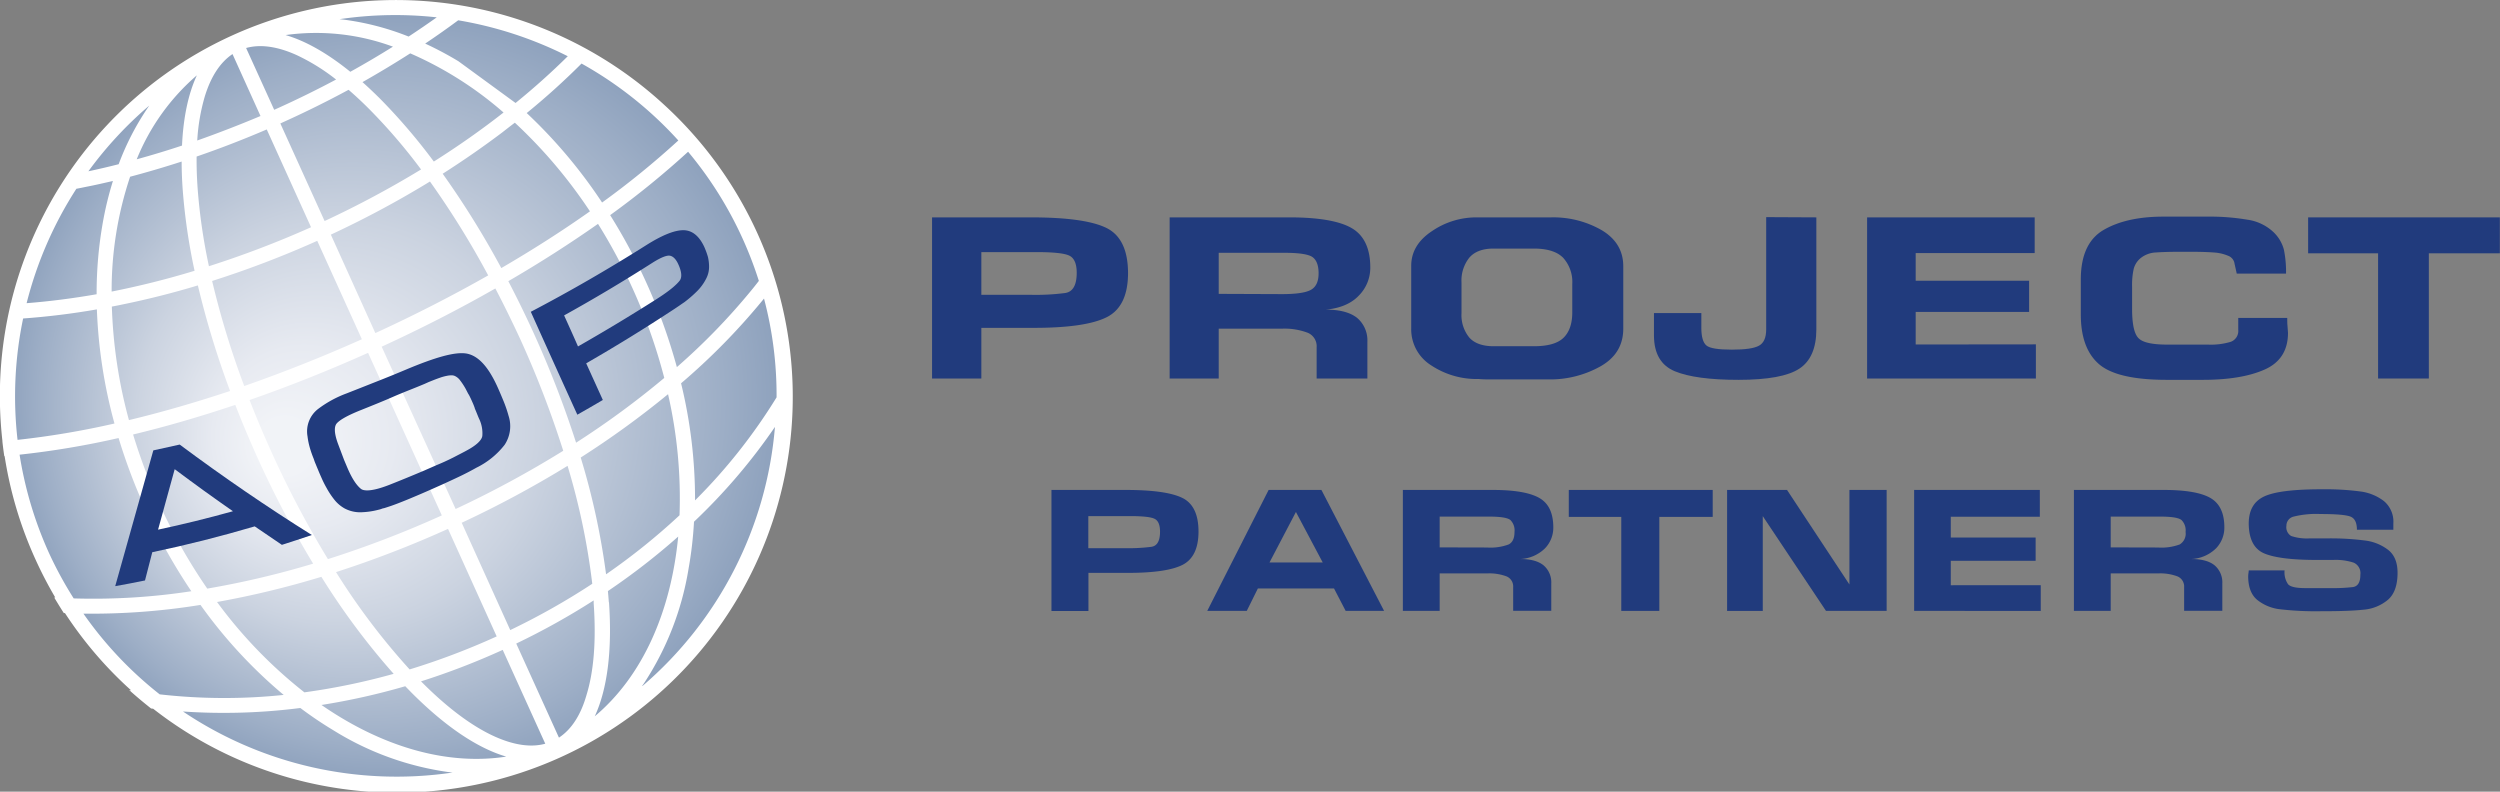
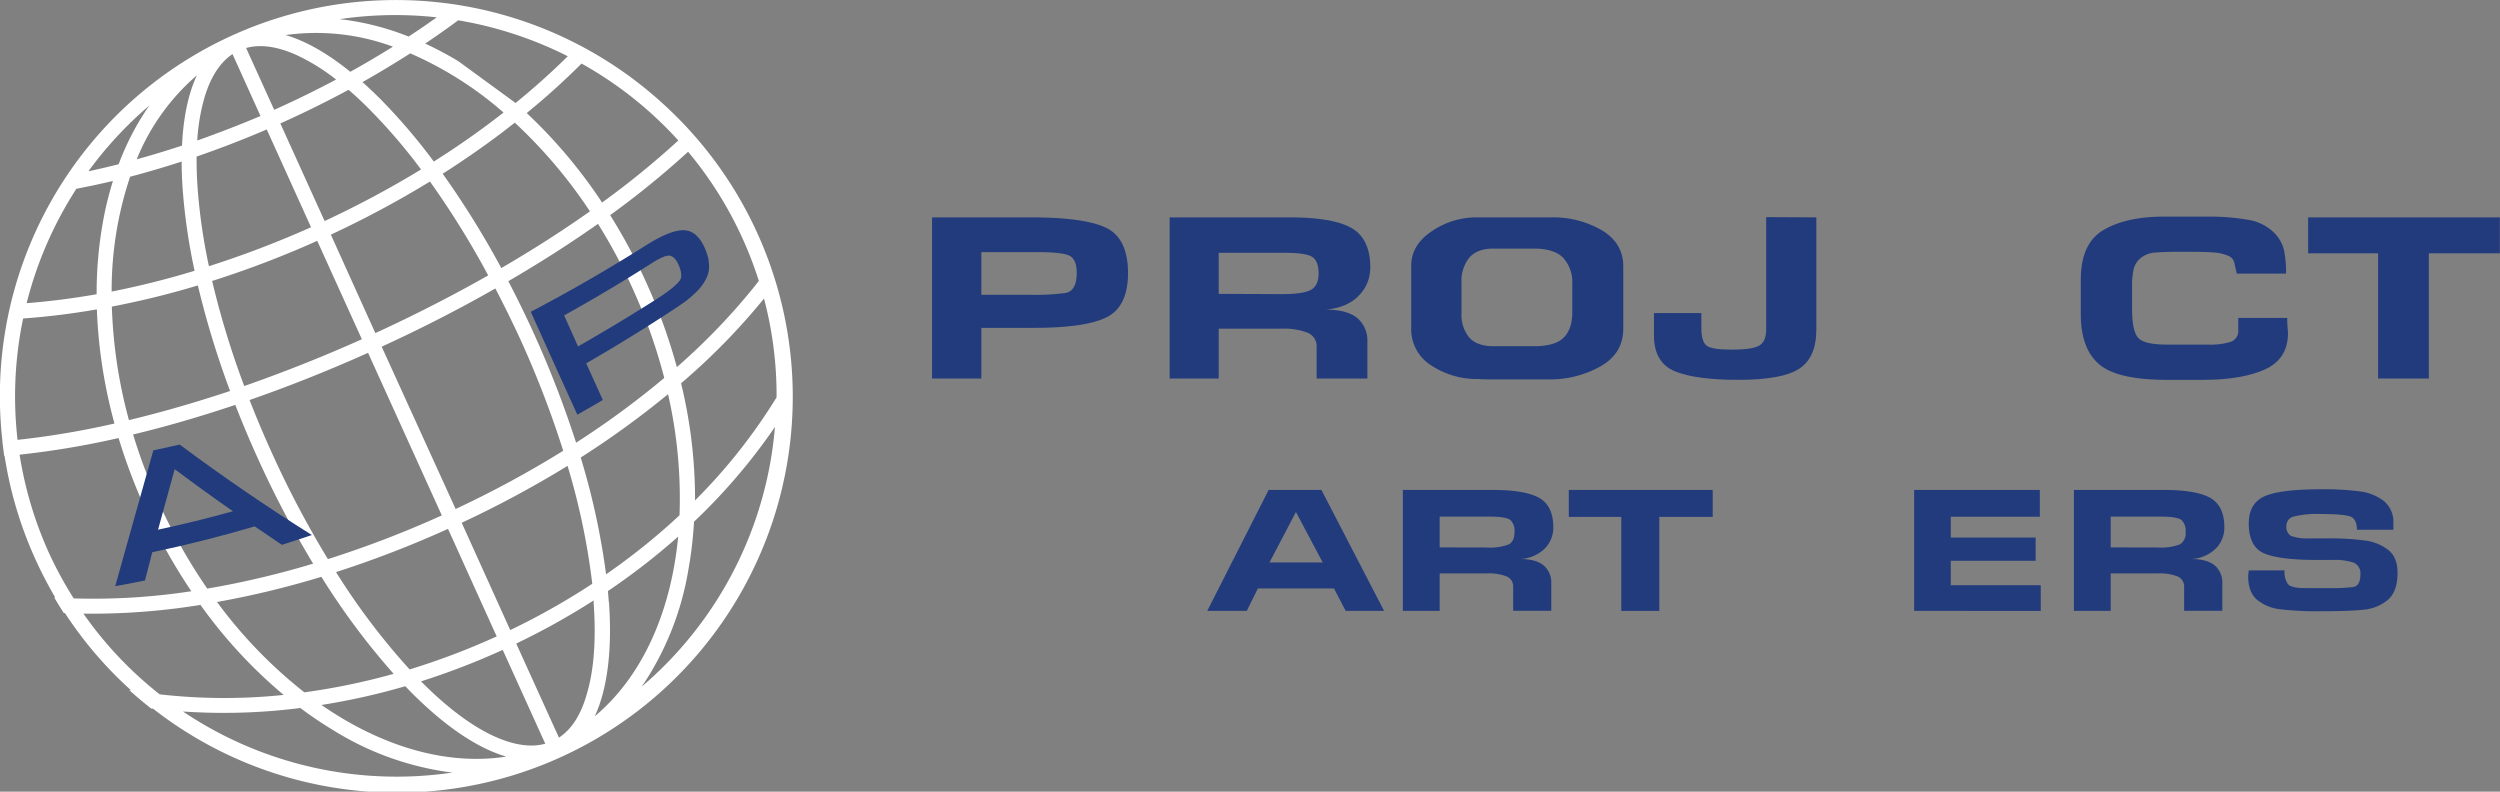
<svg xmlns="http://www.w3.org/2000/svg" viewBox="0 0 601.04 190.33">
  <rect x="0" y="0" width="601.04" height="190.33" fill="#808080" stroke="none" />
  <defs>
    <style>.cls-1{fill:url(#radial-gradient);}.cls-2{fill:#fff;}.cls-3{fill:#213b7d;}</style>
    <radialGradient id="radial-gradient" cx="-70.29" cy="18.39" fx="-102.077" r="94.83" gradientTransform="translate(151.57 49.37) rotate(-24.41)" gradientUnits="userSpaceOnUse">
      <stop offset="0.07" stop-color="#f1f3f7" />
      <stop offset="0.23" stop-color="#e7eaf1" />
      <stop offset="0.51" stop-color="#cbd3e0" />
      <stop offset="0.87" stop-color="#9daec6" />
      <stop offset="1" stop-color="#8b9fbb" />
    </radialGradient>
  </defs>
  <title>aop_1</title>
  <g id="Layer_2" data-name="Layer 2">
    <g id="Layer_2-2" data-name="Layer 2">
-       <circle class="cls-1" cx="95.16" cy="95.16" r="94.83" />
      <path class="cls-2" d="M159.69,25.21A95.2,95.2,0,0,0,0,97.67c.08,2.82.27,5.63.59,8.42H.57c.13,1.19.28,2.38.46,3.57h.08a94.6,94.6,0,0,0,7.42,24.83,96.53,96.53,0,0,0,4.75,9.15l-.25,0q1.13,1.9,2.31,3.75h.27a94.27,94.27,0,0,0,15,17.75l.92.83-.48-.08c1.71,1.55,3.46,3,5.27,4.44l.5.06A95.17,95.17,0,0,0,159.69,25.21Zm22.75,42.32c-.64.83-1.3,1.67-2,2.51a154.13,154.13,0,0,1-17.71,18.22,135.54,135.54,0,0,0-7.39-20.41,136.35,136.35,0,0,0-8.65-16.13,208.61,208.61,0,0,0,18.74-15.24,91.39,91.39,0,0,1,13.09,20.85A92.55,92.55,0,0,1,182.44,67.53Zm4.26,28a133.9,133.9,0,0,1-19.6,24.77,117.67,117.67,0,0,0-3.36-28.15,157.29,157.29,0,0,0,19.5-19.83l.44-.54A90.65,90.65,0,0,1,186.7,95.52ZM38.25,121A134.45,134.45,0,0,1,32,104.46c8-1.92,16.19-4.31,24.57-7.12q2.49,6.42,5.42,12.87a242.69,242.69,0,0,0,13.29,25.3,211.76,211.76,0,0,1-25.45,6A132.23,132.23,0,0,1,38.25,121ZM26.89,73.71c.91-.17,1.83-.35,2.75-.55,6-1.23,12-2.75,17.93-4.54A213.17,213.17,0,0,0,55.32,94C47,96.76,38.89,99.11,31,101A117.5,117.5,0,0,1,26.89,73.71Zm.63,28.11a202.91,202.91,0,0,1-23.3,3.93A91.68,91.68,0,0,1,5.56,76.57a177.49,177.49,0,0,0,17.73-2.19A120.57,120.57,0,0,0,27.52,101.82Zm114.3-51c-6.61,4.67-13.74,9.23-21.3,13.63a213,213,0,0,0-14.09-22.68q7.42-4.73,14.29-9.91c1-.78,2-1.57,3.06-2.36A117.86,117.86,0,0,1,141.82,50.79ZM126.63,27.18a174,174,0,0,0,13.18-11.9,91.5,91.5,0,0,1,23.27,18.49,203.77,203.77,0,0,1-18.33,14.92A121,121,0,0,0,126.63,27.18Zm25.45,42.15a132.29,132.29,0,0,1,7.62,21.53,207.91,207.91,0,0,1-21.2,15.57,244.8,244.8,0,0,0-10.18-26.31c-1.95-4.28-4-8.47-6.11-12.52,7.65-4.45,14.86-9.07,21.56-13.78A132.16,132.16,0,0,1,152.08,69.33ZM65.29,108.72Q62.44,102.44,60,96.17c9.38-3.26,18.93-7.06,28.49-11.34l17.73,39.08a250.64,250.64,0,0,1-27.38,10.51A236.21,236.21,0,0,1,65.29,108.72Zm-18-71.09q8.44-2.9,16.84-6.51L74.78,54.63A237.09,237.09,0,0,1,50.23,64a137.43,137.43,0,0,1-2.72-18.75Q47.23,41.26,47.27,37.63ZM89,26.46a136,136,0,0,1,12.23,14.28,237.42,237.42,0,0,1-23.19,12.4L67.4,29.68l1.14-.52q7.84-3.56,15.26-7.57C85.51,23.06,87.25,24.69,89,26.46ZM79.54,56.41a237,237,0,0,0,23.83-12.77,209.64,209.64,0,0,1,14,22.57c-8.58,4.87-17.68,9.53-27.13,13.87ZM67.06,25.89l-1.14.51L59.17,11.54c3.44-.95,7.5-.39,12.12,1.69a48.45,48.45,0,0,1,9.51,5.89Q74.11,22.69,67.06,25.89Zm-4.43,2Q55,31.1,47.42,33.78a47.33,47.33,0,0,1,1.8-10.53C50.69,18.42,52.93,15,55.9,13ZM76.27,57.9,87,81.56c-9.49,4.25-19,8-28.28,11.25A208.32,208.32,0,0,1,51,67.55,237.25,237.25,0,0,0,76.27,57.9ZM91.76,83.35c9.52-4.37,18.68-9.06,27.33-14q3.1,5.94,6,12.21a240.25,240.25,0,0,1,10.32,26.81,248.72,248.72,0,0,1-25.87,14ZM104.3,38.84A141.77,141.77,0,0,0,91.56,23.92q-2.24-2.24-4.41-4.18Q93,16.43,98.63,12.83a86.65,86.65,0,0,1,22.43,14.22Q113.19,33.22,104.3,38.84ZM84.22,17.26C78.71,12.8,73.47,9.83,68.66,8.43a53.36,53.36,0,0,1,25.81,2.79Q89.48,14.34,84.22,17.26ZM43.76,35q-5.46,1.81-10.89,3.3A52.76,52.76,0,0,1,47.33,18.11C45.28,22.52,44.07,28.21,43.76,35Zm-.09,3.81q0,3.21.25,6.7A142.16,142.16,0,0,0,46.78,65.1a205.22,205.22,0,0,1-19.94,5,86.24,86.24,0,0,1,4.44-27.61Q37.47,40.85,43.67,38.84Zm33.58,99.84A172,172,0,0,0,94.64,162a159.25,159.25,0,0,1-21.46,4.45,111.53,111.53,0,0,1-21-21.72A218.32,218.32,0,0,0,77.25,138.68Zm3.55-1.11a256.49,256.49,0,0,0,26.91-10.39L119.41,153l-.17.08a172.9,172.9,0,0,1-20.76,7.86A164,164,0,0,1,80.8,137.57ZM111,125.68A252.66,252.66,0,0,0,136.45,112a165.52,165.52,0,0,1,5.94,28.35,169.45,169.45,0,0,1-19.72,11.13ZM139.61,110a217.32,217.32,0,0,0,21-15.23,112.32,112.32,0,0,1,2.76,29.11,156.16,156.16,0,0,1-17.66,14.19A173.38,173.38,0,0,0,139.61,110ZM110.22,14.73a81.57,81.57,0,0,0-8-4.25q4.07-2.73,7.94-5.6a92.47,92.47,0,0,1,26.34,8.64c-3.89,3.85-8.08,7.61-12.55,11.24M105,4.17q-3.32,2.36-6.76,4.62A64.43,64.43,0,0,0,82.64,4.72l-1-.11A91.32,91.32,0,0,1,105,4.17ZM35.88,25.39l-.54.79a63.8,63.8,0,0,0-6.81,13.3c-2.44.62-4.86,1.19-7.28,1.7A91.72,91.72,0,0,1,35.88,25.39Zm-17.54,20c.81-.15,1.63-.32,2.44-.49C22.9,44.5,25,44,27.15,43.51a81,81,0,0,0-2.43,10,97.39,97.39,0,0,0-1.49,17.23q-8.57,1.5-16.83,2.15A92.27,92.27,0,0,1,18.34,45.42ZM11.8,133a91.69,91.69,0,0,1-7.09-23.69,205.64,205.64,0,0,0,23.8-4A138.1,138.1,0,0,0,35,122.48a136.39,136.39,0,0,0,11,19.66,155.13,155.13,0,0,1-28.15,1.73h-.13A93.32,93.32,0,0,1,11.8,133Zm8.26,14.53a163.61,163.61,0,0,0,28.14-2.1,116,116,0,0,0,20,21.64,137.39,137.39,0,0,1-29.81-.14A90.81,90.81,0,0,1,20.06,147.53Zm24,23.53a144.83,144.83,0,0,0,28-.83l.17,0a93.68,93.68,0,0,0,8,5.39,70.89,70.89,0,0,0,27.58,10l1,.11A92,92,0,0,1,44,171.06Zm33.27-1.58a163,163,0,0,0,20.1-4.5l1.39,1.43c8.2,8.25,16,13.48,22.89,15.49C107.35,184.12,91.71,179.47,77.28,169.48ZM119,177.1c-5.49-2.47-11.45-6.92-17.72-13.23l-.06-.06a175.23,175.23,0,0,0,19.47-7.49l.17-.08,10.23,22.56C127.7,179.74,123.64,179.17,119,177.1Zm15.37.22-10.26-22.6a173.15,173.15,0,0,0,18.62-10.37c0,.23,0,.46,0,.69.62,8.87.05,16.28-1.71,22C139.64,171.92,137.38,175.36,134.41,177.32Zm12-32.53c-.06-.89-.14-1.78-.22-2.69A162.47,162.47,0,0,0,163.05,129c-1.74,18.14-8.61,33.61-20.06,43.21C146,165.71,147.22,156.39,146.41,144.79Zm8,20.14.54-.78a70.79,70.79,0,0,0,10.62-27.36,93.52,93.52,0,0,0,1.32-11.36,140.75,140.75,0,0,0,19.46-22.79A92,92,0,0,1,154.45,164.93Z" />
      <path class="cls-3" d="M36.86,108.28q-4.59,16.39-9.16,32.64,3.57-.63,7.16-1.37c.58-2.26,1.16-4.53,1.75-6.79q12.24-2.56,24.63-6.21,3.25,2.25,6.53,4.44,3.6-1.14,7.2-2.37-16-10-31.77-21.74Q40,107.62,36.86,108.28ZM38,127.34q2-7.25,4-14.54,7,5.24,14,10.11Q47,125.42,38,127.34Z" />
-       <path class="cls-3" d="M112.16,85c-2.77-.47-7.54.91-14.61,3.88q-3.55,1.5-7.13,2.9l-3.59,1.42-3.58,1.41a26.72,26.72,0,0,0-6.76,3.7,6.8,6.8,0,0,0-2.56,6.58,17.49,17.49,0,0,0,.57,2.79,25.63,25.63,0,0,0,.94,2.67,11.83,11.83,0,0,0,.48,1.28c.17.43.35.85.53,1.28.26.64.56,1.34.89,2.07a24.51,24.51,0,0,0,1.15,2.29A19.16,19.16,0,0,0,80.28,120a8.36,8.36,0,0,0,2.54,2.22,7.93,7.93,0,0,0,4.17.93,18.45,18.45,0,0,0,4.13-.63,4.12,4.12,0,0,0,.71-.22,2.33,2.33,0,0,1,.32-.1l.09,0c1.2-.36,2.4-.78,3.58-1.24s2.35-.93,3.47-1.41c2.41-1,4.82-2.08,7.23-3.16,1.29-.59,2.64-1.21,4-1.86s2.7-1.34,4-2.08a19.29,19.29,0,0,0,6.8-5.51,8.08,8.08,0,0,0,.94-7,30.72,30.72,0,0,0-1.15-3.39c-.44-1.08-.9-2.16-1.36-3.2C117.48,88.21,115,85.51,112.16,85Zm1,10.77.54,1.2c.16.38.32.77.45,1.17l0,.06c.18.41.35.82.51,1.22s.33.83.52,1.25a8,8,0,0,1,.78,4.11c-.15,1.24-1.89,2.48-3.32,3.28-.61.35-1.24.68-1.87,1l-1.93,1c-1.3.65-2.61,1.25-3.88,1.76l0,0c-1,.45-2,.88-3,1.32-2.79,1.18-5.58,2.33-8.37,3.43-4.67,1.82-6.24,1.36-6.76,1-1.15-.89-2.27-2.64-3.35-5.2l-.76-1.8-1.4-3.72c-1.24-3.27-.79-4.52-.41-5,.54-.66,2-1.74,6.06-3.34,2.49-1,5-2,7.46-3.08s5.1-2.06,7.65-3.14l1-.45.93-.37h0c.58-.23,1.16-.45,1.74-.65a11.56,11.56,0,0,1,1.56-.44l.3-.06a5,5,0,0,1,1-.08,1.74,1.74,0,0,1,.72.14l0,0a3.3,3.3,0,0,1,1.3,1.08,16.44,16.44,0,0,1,1.31,2l.6,1.16C112.85,95.09,113,95.46,113.17,95.8Z" />
      <path class="cls-3" d="M164,55.35c-2.13.1-5,1.3-8.66,3.61q-13.78,8.7-27.73,16,5.61,12.48,11.19,24.74,3.08-1.74,6.13-3.54-2-4.4-4-8.81,10.68-6.15,21.25-13.1l1.2-.81c.38-.27.78-.54,1.17-.8l.09-.07a28.21,28.21,0,0,0,2.85-2.47,11.73,11.73,0,0,0,2.3-3.14,6.11,6.11,0,0,0,.68-2.8,10.49,10.49,0,0,0-.27-2.39v0c-.14-.47-.29-.93-.46-1.38s-.34-.86-.51-1.22C167.93,56.51,166.18,55.24,164,55.35ZM135.62,75.83q10.63-5.89,21.17-12.61c2.42-1.54,3.59-1.81,4.15-1.76.8.08,1.53.77,2.1,2,.84,1.79,1,3.23.33,4.06s-2,2.13-5.41,4.32q-9.44,6-19,11.45C137.88,80.81,136.75,78.32,135.62,75.83Z" />
      <path class="cls-3" d="M247.84,52.26q13,0,18.16,2.54t5.2,10.8q0,8.07-5.11,10.65t-17.6,2.57H235.93V91H224.08V52.26ZM248,70.88a54.41,54.41,0,0,0,8.11-.44c1.83-.29,2.75-1.91,2.75-4.84,0-2.16-.58-3.52-1.72-4.11s-3.81-.88-8-.88H235.93V70.88Z" />
      <path class="cls-3" d="M310,52.26c7,0,12.05.87,15,2.6s4.44,4.89,4.44,9.46a9.51,9.51,0,0,1-2.71,6.7q-2.72,2.9-7.92,3.42c3.35,0,5.84.69,7.48,2a7.12,7.12,0,0,1,2.45,5.78V91h-12.2V83.5a3.5,3.5,0,0,0-2.1-3.48,15.73,15.73,0,0,0-6.25-1H293V91h-11.8V52.26Zm-1.81,18.45c3.35,0,5.65-.32,6.92-1s1.9-2,1.9-4q0-2.76-1.38-3.84t-6.74-1.09H293v9.87Z" />
      <path class="cls-3" d="M390.26,64v15q0,6-5.52,9.1a24.78,24.78,0,0,1-12.41,3.12H359.05c-1.35,0-2.52,0-3.54-.1a19.81,19.81,0,0,1-11.41-3.27,10.21,10.21,0,0,1-4.82-8.88V63.93q0-5.07,5-8.37a18.85,18.85,0,0,1,10.63-3.3h18a23.34,23.34,0,0,1,12.2,3.1Q390.25,58.45,390.26,64ZM378,75.28v-7A8.67,8.67,0,0,0,375.83,62q-2.16-2.23-7.06-2.24h-9.69q-3.91,0-5.81,2.16a8.81,8.81,0,0,0-1.9,6v7.34a8.53,8.53,0,0,0,1.87,5.89q1.86,2.08,5.84,2.09h9.69q5,0,7.09-2T378,75.28Z" />
      <path class="cls-3" d="M436.68,52.26v26.9q0,6.78-4.09,9.47T418,91.32q-10.39,0-15.36-2.07t-5-8.56V75.26h11.39v3.56c0,2.15.41,3.56,1.22,4.24s2.86,1,6.13,1,5.32-.31,6.49-.94,1.75-1.93,1.75-3.92v-27Z" />
-       <path class="cls-3" d="M489.46,82.79V91H448.88V52.26h40.29v8.58H460.56V67.5h27.27V75H460.56v7.82Z" />
      <path class="cls-3" d="M549.89,76.43c0,.7,0,1.34.06,1.91l.12,1.67q0,6.33-5.58,8.82t-14.86,2.49h-8.7q-12,0-16.35-3.82t-4.32-12V67.2q0-8.75,5.52-11.94t14.39-3.18h10.4a54.37,54.37,0,0,1,9.69.73,11.5,11.5,0,0,1,6.13,2.82A9,9,0,0,1,549.08,60a26.59,26.59,0,0,1,.52,5.78H537.75c-.27-1.23-.48-2.15-.61-2.77a2.43,2.43,0,0,0-1.49-1.53,10.36,10.36,0,0,0-3.45-.78c-1.44-.11-3.39-.17-5.84-.17h-1.81c-2.68,0-4.78.06-6.27.17A6.3,6.3,0,0,0,514.71,62,5,5,0,0,0,513,64.55a17.57,17.57,0,0,0-.41,4.35v5.37q0,5.73,1.67,7.15c1.11,1,3.41,1.43,6.92,1.43h9.69a16.52,16.52,0,0,0,5.43-.67,2.76,2.76,0,0,0,1.81-2.86V76.43Z" />
      <path class="cls-3" d="M601,52.26V60.9H583.93V91h-12.2V60.9H554.91V52.26Z" />
-       <path class="cls-3" d="M270.62,117.79q9.72,0,13.62,1.91t3.9,8.1c0,4-1.28,6.7-3.84,8s-6.95,1.93-13.2,1.93h-9.42v9.16h-8.89V117.79Zm.13,14a41.74,41.74,0,0,0,6.09-.33c1.37-.22,2.05-1.43,2.05-3.64,0-1.61-.43-2.64-1.29-3.08s-2.85-.66-6-.66h-9.95v7.71Z" />
      <path class="cls-3" d="M317.69,117.79l15.07,29.08h-9.24l-2.8-5.39H302.41l-2.67,5.39h-9.5L305,117.79Zm-12.48,17.43H318l-6.44-12.13Z" />
      <path class="cls-3" d="M358.86,117.79c5.28,0,9,.65,11.25,1.95s3.33,3.67,3.33,7.09a7.15,7.15,0,0,1-2,5,9.06,9.06,0,0,1-5.94,2.57q3.76,0,5.61,1.53a5.35,5.35,0,0,1,1.84,4.34v6.57h-9.16v-5.65a2.62,2.62,0,0,0-1.57-2.61,11.79,11.79,0,0,0-4.69-.72H346.12v9h-8.85V117.79Zm-1.36,13.84a12.6,12.6,0,0,0,5.19-.73c.95-.48,1.42-1.48,1.42-3a3.51,3.51,0,0,0-1-2.89c-.69-.54-2.38-.81-5.06-.81H346.12v7.4Z" />
      <path class="cls-3" d="M411.76,117.79v6.48H398.93v22.6h-9.15v-22.6H377.16v-6.48Z" />
-       <path class="cls-3" d="M453.58,117.79v29.08H439L423.8,124.09v22.78h-8.58V117.79h14.41l15,22.73V117.79Z" />
      <path class="cls-3" d="M490.63,140.69v6.18H460.19V117.79h30.22v6.44H469v5H489.4v5.6H469v5.87Z" />
      <path class="cls-3" d="M520.19,117.79q7.92,0,11.26,1.95t3.32,7.09a7.15,7.15,0,0,1-2,5,9.06,9.06,0,0,1-5.94,2.57q3.76,0,5.61,1.53a5.35,5.35,0,0,1,1.84,4.34v6.57H525.1v-5.65a2.63,2.63,0,0,0-1.58-2.61,11.76,11.76,0,0,0-4.69-.72H507.45v9H498.6V117.79Zm-1.36,13.84a12.6,12.6,0,0,0,5.19-.73,3,3,0,0,0,1.43-3,3.52,3.52,0,0,0-1-2.89c-.69-.54-2.38-.81-5.06-.81H507.45v7.4Z" />
      <path class="cls-3" d="M555.22,129.44h4.3a63.88,63.88,0,0,1,9,.5,11.38,11.38,0,0,1,5.67,2.29q2.22,1.78,2.22,5.49c0,3-.79,5.19-2.35,6.51a10.44,10.44,0,0,1-5.82,2.35q-3.48.38-10.36.37a75.06,75.06,0,0,1-9.7-.47,10.63,10.63,0,0,1-5.56-2.3c-1.42-1.22-2.12-3.1-2.12-5.65a6.81,6.81,0,0,1,.06-.71,5.38,5.38,0,0,0,.07-.68h8.62a5,5,0,0,0,.84,3.32c.55.62,1.91.93,4.07.93h6.31a40.11,40.11,0,0,0,5.21-.25c1.19-.18,1.79-1.16,1.79-3a2.76,2.76,0,0,0-1.58-2.86,13.89,13.89,0,0,0-5-.66h-3.81q-9,0-12.7-1.56t-3.75-7.18q0-4.78,3.7-6.52t13.92-1.73a64.55,64.55,0,0,1,9.17.52,11.73,11.73,0,0,1,5.74,2.34,6.48,6.48,0,0,1,2.24,5.36v1.5h-8.76c0-1.71-.53-2.77-1.6-3.17s-3.45-.6-7.16-.6a22.41,22.41,0,0,0-6.46.62,2.25,2.25,0,0,0-1.73,2.21,2.45,2.45,0,0,0,1.14,2.45A11.87,11.87,0,0,0,555.22,129.44Z" />
    </g>
  </g>
</svg>